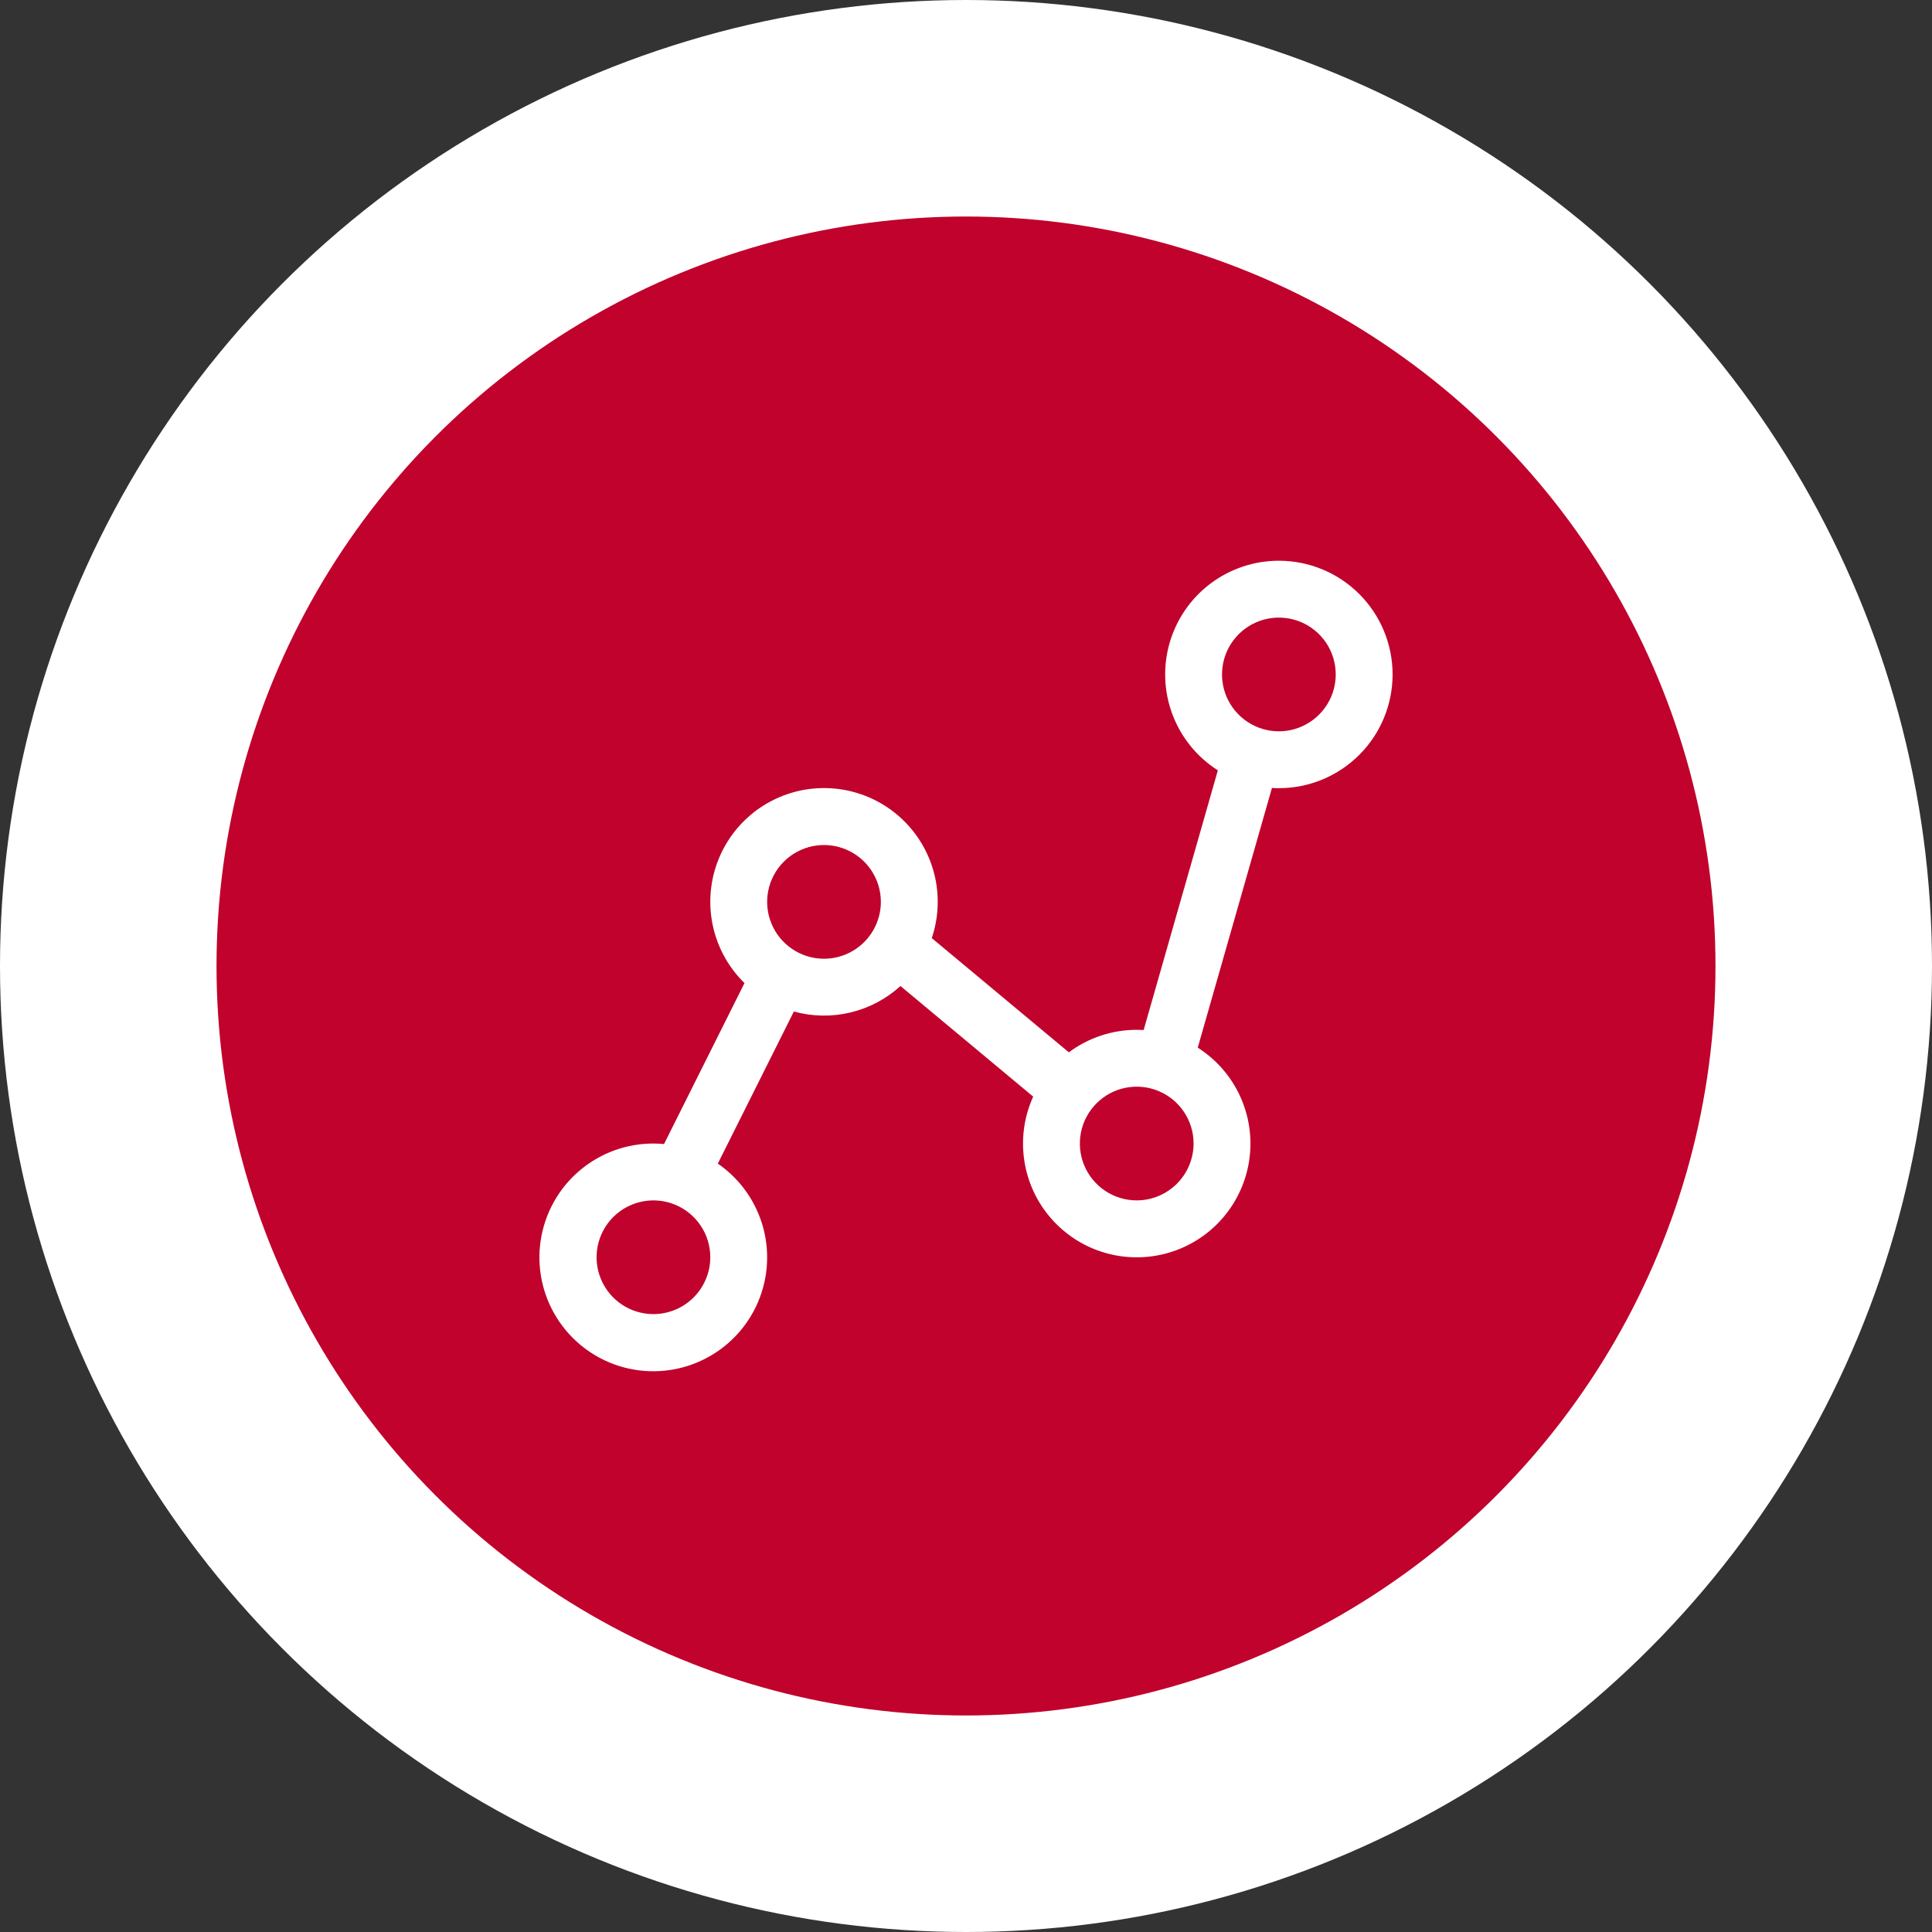
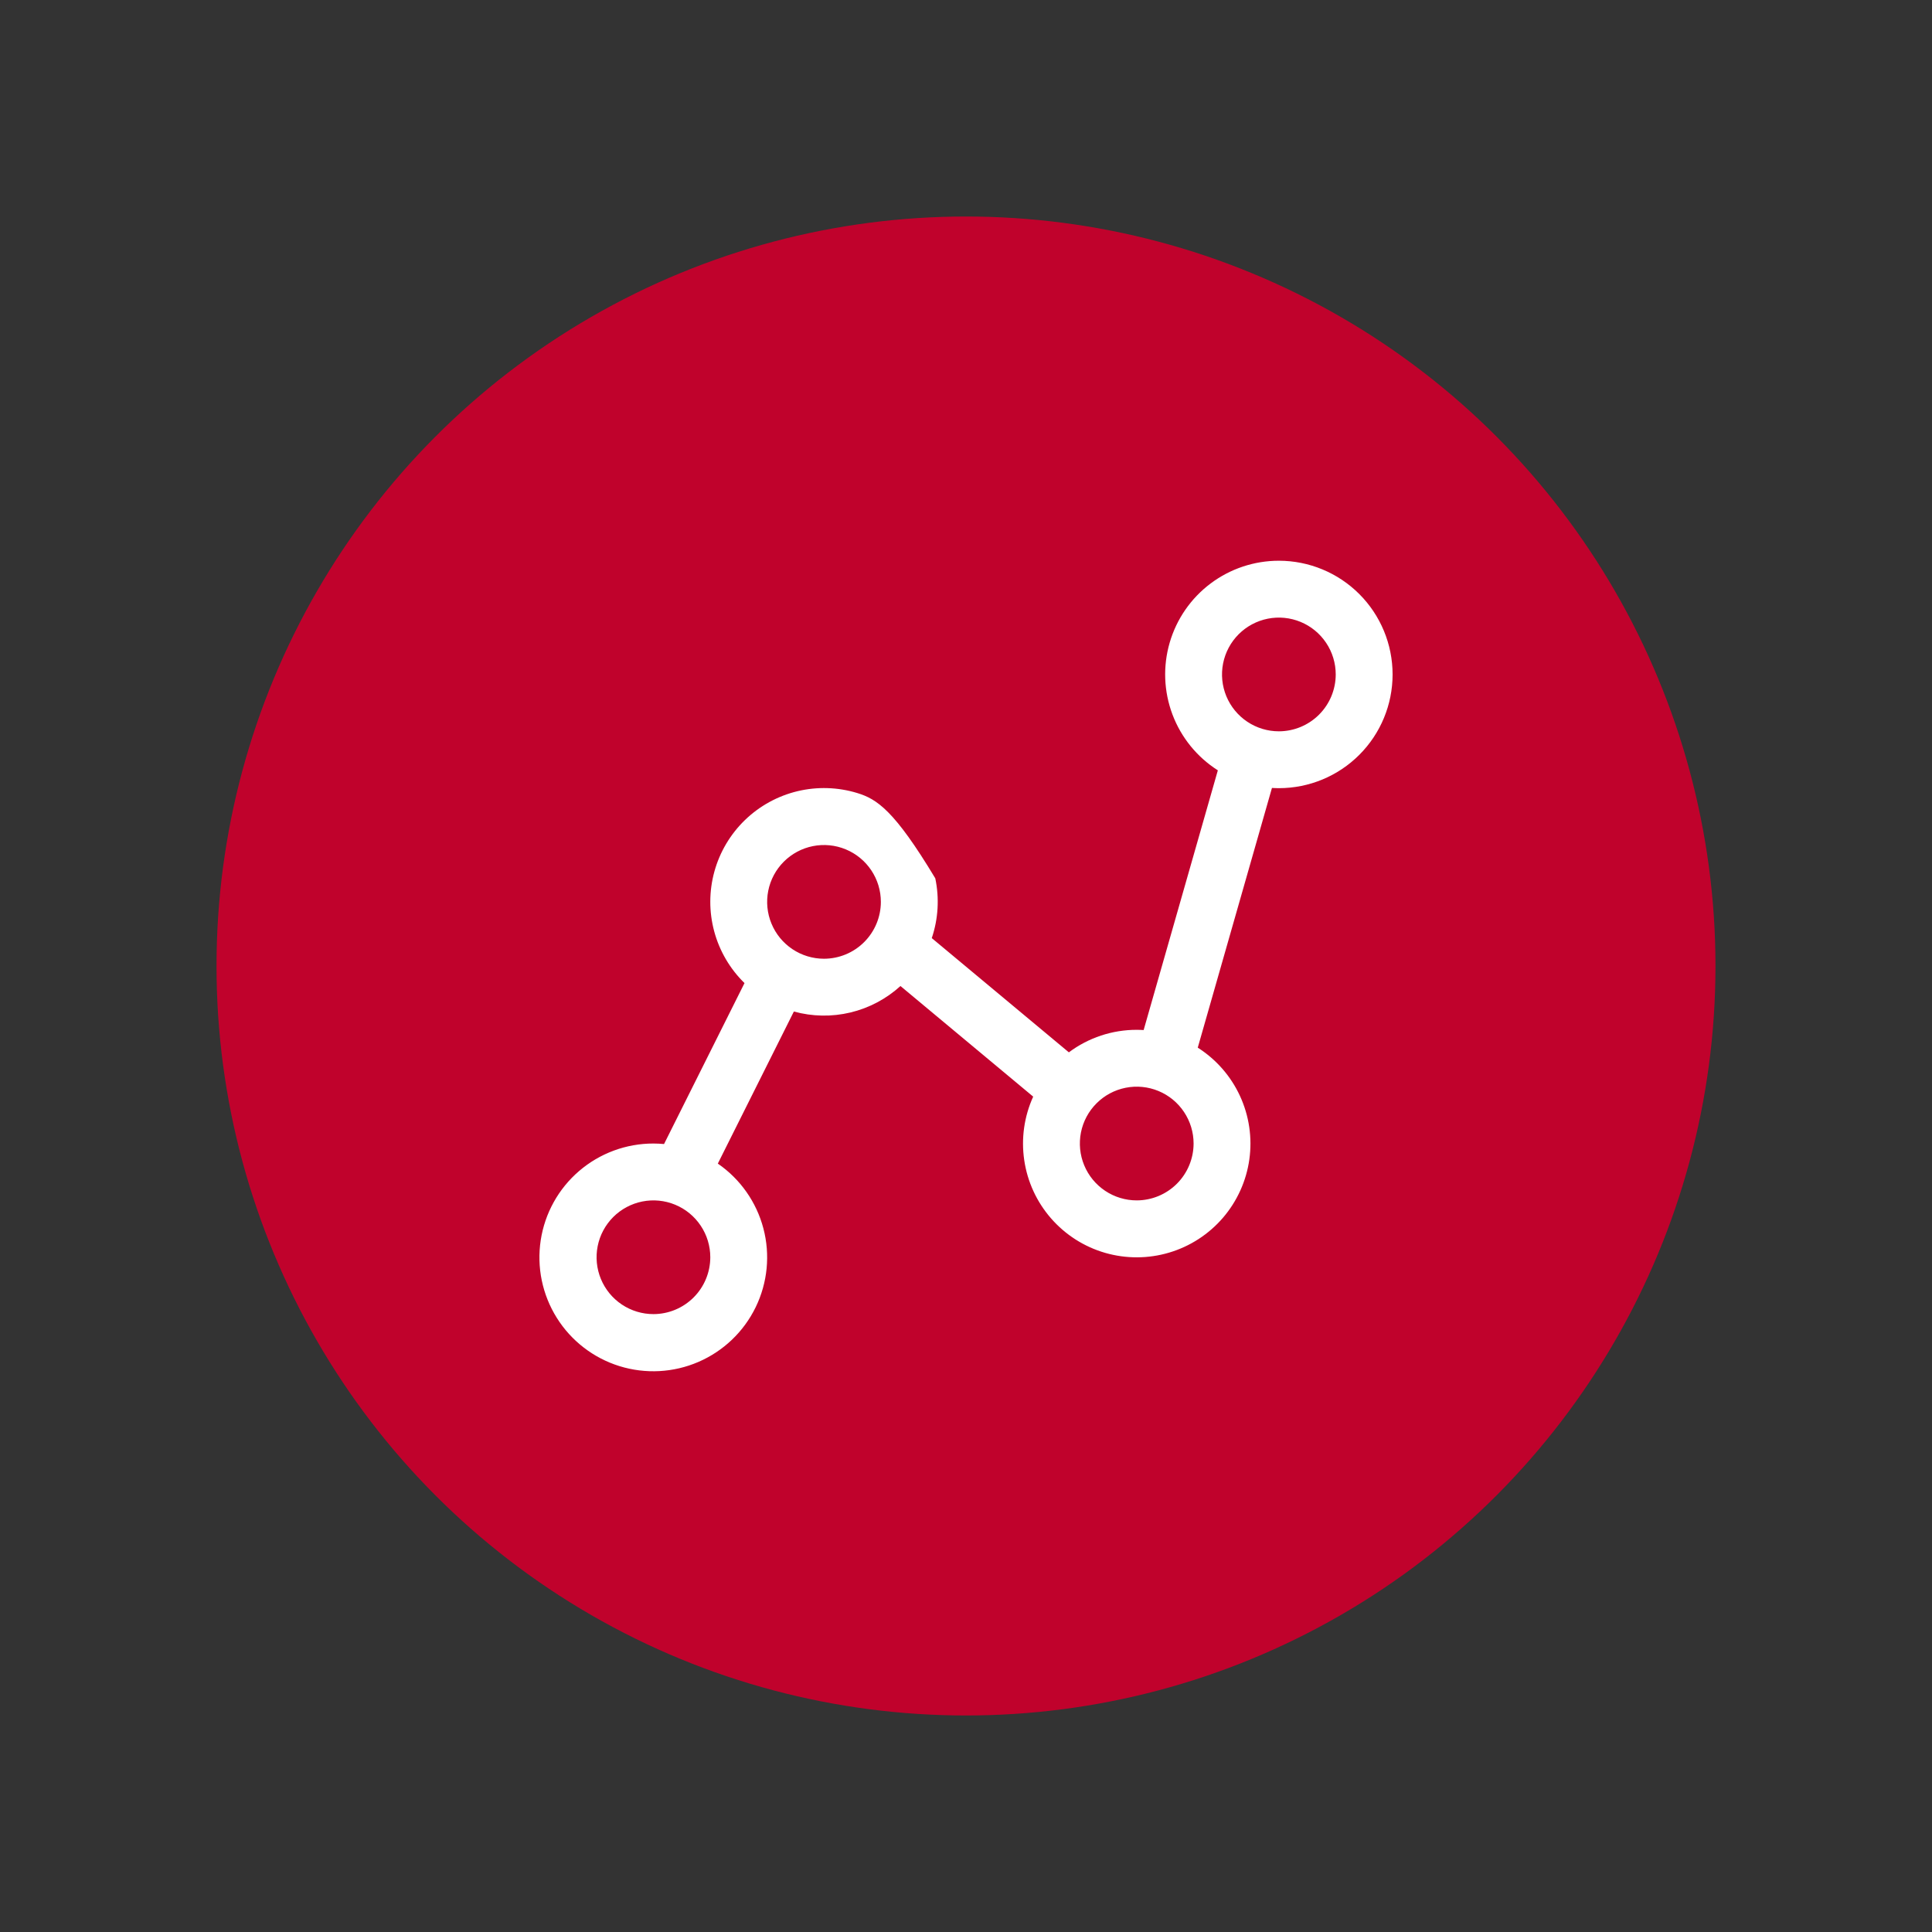
<svg xmlns="http://www.w3.org/2000/svg" width="116" height="116" viewBox="0 0 116 116" fill="none">
  <rect x="0" y="0" width="116" height="116" fill="#333333" stroke="none" />
-   <circle cx="58" cy="58" r="58" fill="white" />
  <circle cx="58" cy="58" r="45" fill="#C0022C" />
-   <path d="M76.785 33.667C75.308 33.667 73.869 34.146 72.687 35.033C71.505 35.919 70.643 37.166 70.23 38.584C69.817 40.003 69.875 41.518 70.397 42.901C70.918 44.283 71.874 45.459 73.121 46.252L68.666 61.846C68.528 61.837 68.389 61.832 68.251 61.832C66.782 61.83 65.352 62.305 64.176 63.184L55.945 56.325C56.335 55.169 56.407 53.929 56.156 52.736C55.904 51.542 55.337 50.437 54.514 49.537C53.69 48.636 52.641 47.973 51.474 47.616C50.308 47.259 49.067 47.221 47.88 47.505C46.694 47.791 45.606 48.388 44.729 49.236C43.852 50.084 43.218 51.152 42.893 52.328C42.569 53.504 42.565 54.746 42.883 55.924C43.201 57.102 43.829 58.173 44.701 59.026L39.87 68.69C39.658 68.67 39.446 68.66 39.233 68.659C37.597 68.657 36.015 69.242 34.773 70.307C33.532 71.371 32.713 72.846 32.466 74.463C32.219 76.08 32.56 77.732 33.427 79.119C34.294 80.506 35.629 81.537 37.191 82.023C38.753 82.509 40.437 82.42 41.938 81.77C43.44 81.121 44.658 79.955 45.373 78.484C46.088 77.013 46.252 75.334 45.834 73.752C45.417 72.171 44.447 70.791 43.099 69.864L47.665 60.733C48.775 61.039 49.943 61.059 51.062 60.791C52.181 60.523 53.214 59.976 54.065 59.202L62.034 65.843C61.492 67.035 61.306 68.358 61.496 69.654C61.685 70.95 62.244 72.164 63.105 73.151C63.965 74.138 65.091 74.857 66.349 75.222C67.607 75.586 68.943 75.582 70.198 75.208C71.454 74.835 72.575 74.108 73.429 73.115C74.282 72.122 74.832 70.904 75.013 69.607C75.194 68.31 74.998 66.989 74.449 65.8C73.9 64.611 73.02 63.605 71.915 62.903L76.37 47.309C76.507 47.317 76.646 47.323 76.785 47.323C78.596 47.323 80.333 46.603 81.613 45.323C82.894 44.043 83.613 42.306 83.613 40.495C83.613 38.684 82.894 36.948 81.613 35.667C80.333 34.387 78.596 33.667 76.785 33.667ZM39.233 78.901C38.558 78.901 37.898 78.701 37.336 78.326C36.775 77.951 36.337 77.417 36.079 76.793C35.821 76.17 35.753 75.483 35.885 74.821C36.016 74.159 36.342 73.551 36.819 73.073C37.296 72.596 37.905 72.271 38.567 72.139C39.229 72.007 39.916 72.075 40.539 72.333C41.163 72.591 41.696 73.029 42.071 73.591C42.447 74.152 42.647 74.812 42.647 75.487C42.646 76.392 42.286 77.26 41.646 77.9C41.006 78.54 40.138 78.9 39.233 78.901ZM49.474 57.564C48.799 57.564 48.139 57.364 47.578 56.989C47.016 56.614 46.579 56.081 46.321 55.457C46.062 54.833 45.995 54.147 46.126 53.485C46.258 52.822 46.583 52.214 47.06 51.737C47.538 51.259 48.146 50.934 48.808 50.802C49.471 50.671 50.157 50.738 50.781 50.997C51.405 51.255 51.938 51.693 52.313 52.254C52.688 52.815 52.888 53.475 52.888 54.151C52.887 55.056 52.527 55.923 51.887 56.563C51.247 57.203 50.38 57.563 49.474 57.564ZM68.251 72.073C67.575 72.073 66.915 71.873 66.354 71.498C65.793 71.123 65.355 70.59 65.097 69.966C64.838 69.342 64.771 68.656 64.902 67.993C65.034 67.331 65.359 66.723 65.837 66.246C66.314 65.768 66.922 65.443 67.585 65.311C68.247 65.179 68.933 65.247 69.557 65.505C70.181 65.764 70.714 66.201 71.089 66.763C71.464 67.324 71.665 67.984 71.665 68.659C71.663 69.564 71.303 70.432 70.663 71.072C70.023 71.712 69.156 72.072 68.251 72.073ZM76.785 43.909C76.11 43.909 75.45 43.709 74.889 43.334C74.327 42.959 73.89 42.425 73.631 41.802C73.373 41.178 73.305 40.491 73.437 39.829C73.569 39.167 73.894 38.559 74.371 38.081C74.849 37.604 75.457 37.279 76.119 37.147C76.781 37.015 77.468 37.083 78.092 37.341C78.716 37.6 79.249 38.037 79.624 38.599C79.999 39.16 80.199 39.82 80.199 40.495C80.198 41.4 79.838 42.268 79.198 42.908C78.558 43.548 77.69 43.908 76.785 43.909Z" fill="white" />
+   <path d="M76.785 33.667C75.308 33.667 73.869 34.146 72.687 35.033C71.505 35.919 70.643 37.166 70.23 38.584C69.817 40.003 69.875 41.518 70.397 42.901C70.918 44.283 71.874 45.459 73.121 46.252L68.666 61.846C68.528 61.837 68.389 61.832 68.251 61.832C66.782 61.83 65.352 62.305 64.176 63.184L55.945 56.325C56.335 55.169 56.407 53.929 56.156 52.736C53.69 48.636 52.641 47.973 51.474 47.616C50.308 47.259 49.067 47.221 47.88 47.505C46.694 47.791 45.606 48.388 44.729 49.236C43.852 50.084 43.218 51.152 42.893 52.328C42.569 53.504 42.565 54.746 42.883 55.924C43.201 57.102 43.829 58.173 44.701 59.026L39.87 68.69C39.658 68.67 39.446 68.66 39.233 68.659C37.597 68.657 36.015 69.242 34.773 70.307C33.532 71.371 32.713 72.846 32.466 74.463C32.219 76.08 32.56 77.732 33.427 79.119C34.294 80.506 35.629 81.537 37.191 82.023C38.753 82.509 40.437 82.42 41.938 81.77C43.44 81.121 44.658 79.955 45.373 78.484C46.088 77.013 46.252 75.334 45.834 73.752C45.417 72.171 44.447 70.791 43.099 69.864L47.665 60.733C48.775 61.039 49.943 61.059 51.062 60.791C52.181 60.523 53.214 59.976 54.065 59.202L62.034 65.843C61.492 67.035 61.306 68.358 61.496 69.654C61.685 70.95 62.244 72.164 63.105 73.151C63.965 74.138 65.091 74.857 66.349 75.222C67.607 75.586 68.943 75.582 70.198 75.208C71.454 74.835 72.575 74.108 73.429 73.115C74.282 72.122 74.832 70.904 75.013 69.607C75.194 68.31 74.998 66.989 74.449 65.8C73.9 64.611 73.02 63.605 71.915 62.903L76.37 47.309C76.507 47.317 76.646 47.323 76.785 47.323C78.596 47.323 80.333 46.603 81.613 45.323C82.894 44.043 83.613 42.306 83.613 40.495C83.613 38.684 82.894 36.948 81.613 35.667C80.333 34.387 78.596 33.667 76.785 33.667ZM39.233 78.901C38.558 78.901 37.898 78.701 37.336 78.326C36.775 77.951 36.337 77.417 36.079 76.793C35.821 76.17 35.753 75.483 35.885 74.821C36.016 74.159 36.342 73.551 36.819 73.073C37.296 72.596 37.905 72.271 38.567 72.139C39.229 72.007 39.916 72.075 40.539 72.333C41.163 72.591 41.696 73.029 42.071 73.591C42.447 74.152 42.647 74.812 42.647 75.487C42.646 76.392 42.286 77.26 41.646 77.9C41.006 78.54 40.138 78.9 39.233 78.901ZM49.474 57.564C48.799 57.564 48.139 57.364 47.578 56.989C47.016 56.614 46.579 56.081 46.321 55.457C46.062 54.833 45.995 54.147 46.126 53.485C46.258 52.822 46.583 52.214 47.06 51.737C47.538 51.259 48.146 50.934 48.808 50.802C49.471 50.671 50.157 50.738 50.781 50.997C51.405 51.255 51.938 51.693 52.313 52.254C52.688 52.815 52.888 53.475 52.888 54.151C52.887 55.056 52.527 55.923 51.887 56.563C51.247 57.203 50.38 57.563 49.474 57.564ZM68.251 72.073C67.575 72.073 66.915 71.873 66.354 71.498C65.793 71.123 65.355 70.59 65.097 69.966C64.838 69.342 64.771 68.656 64.902 67.993C65.034 67.331 65.359 66.723 65.837 66.246C66.314 65.768 66.922 65.443 67.585 65.311C68.247 65.179 68.933 65.247 69.557 65.505C70.181 65.764 70.714 66.201 71.089 66.763C71.464 67.324 71.665 67.984 71.665 68.659C71.663 69.564 71.303 70.432 70.663 71.072C70.023 71.712 69.156 72.072 68.251 72.073ZM76.785 43.909C76.11 43.909 75.45 43.709 74.889 43.334C74.327 42.959 73.89 42.425 73.631 41.802C73.373 41.178 73.305 40.491 73.437 39.829C73.569 39.167 73.894 38.559 74.371 38.081C74.849 37.604 75.457 37.279 76.119 37.147C76.781 37.015 77.468 37.083 78.092 37.341C78.716 37.6 79.249 38.037 79.624 38.599C79.999 39.16 80.199 39.82 80.199 40.495C80.198 41.4 79.838 42.268 79.198 42.908C78.558 43.548 77.69 43.908 76.785 43.909Z" fill="white" />
</svg>